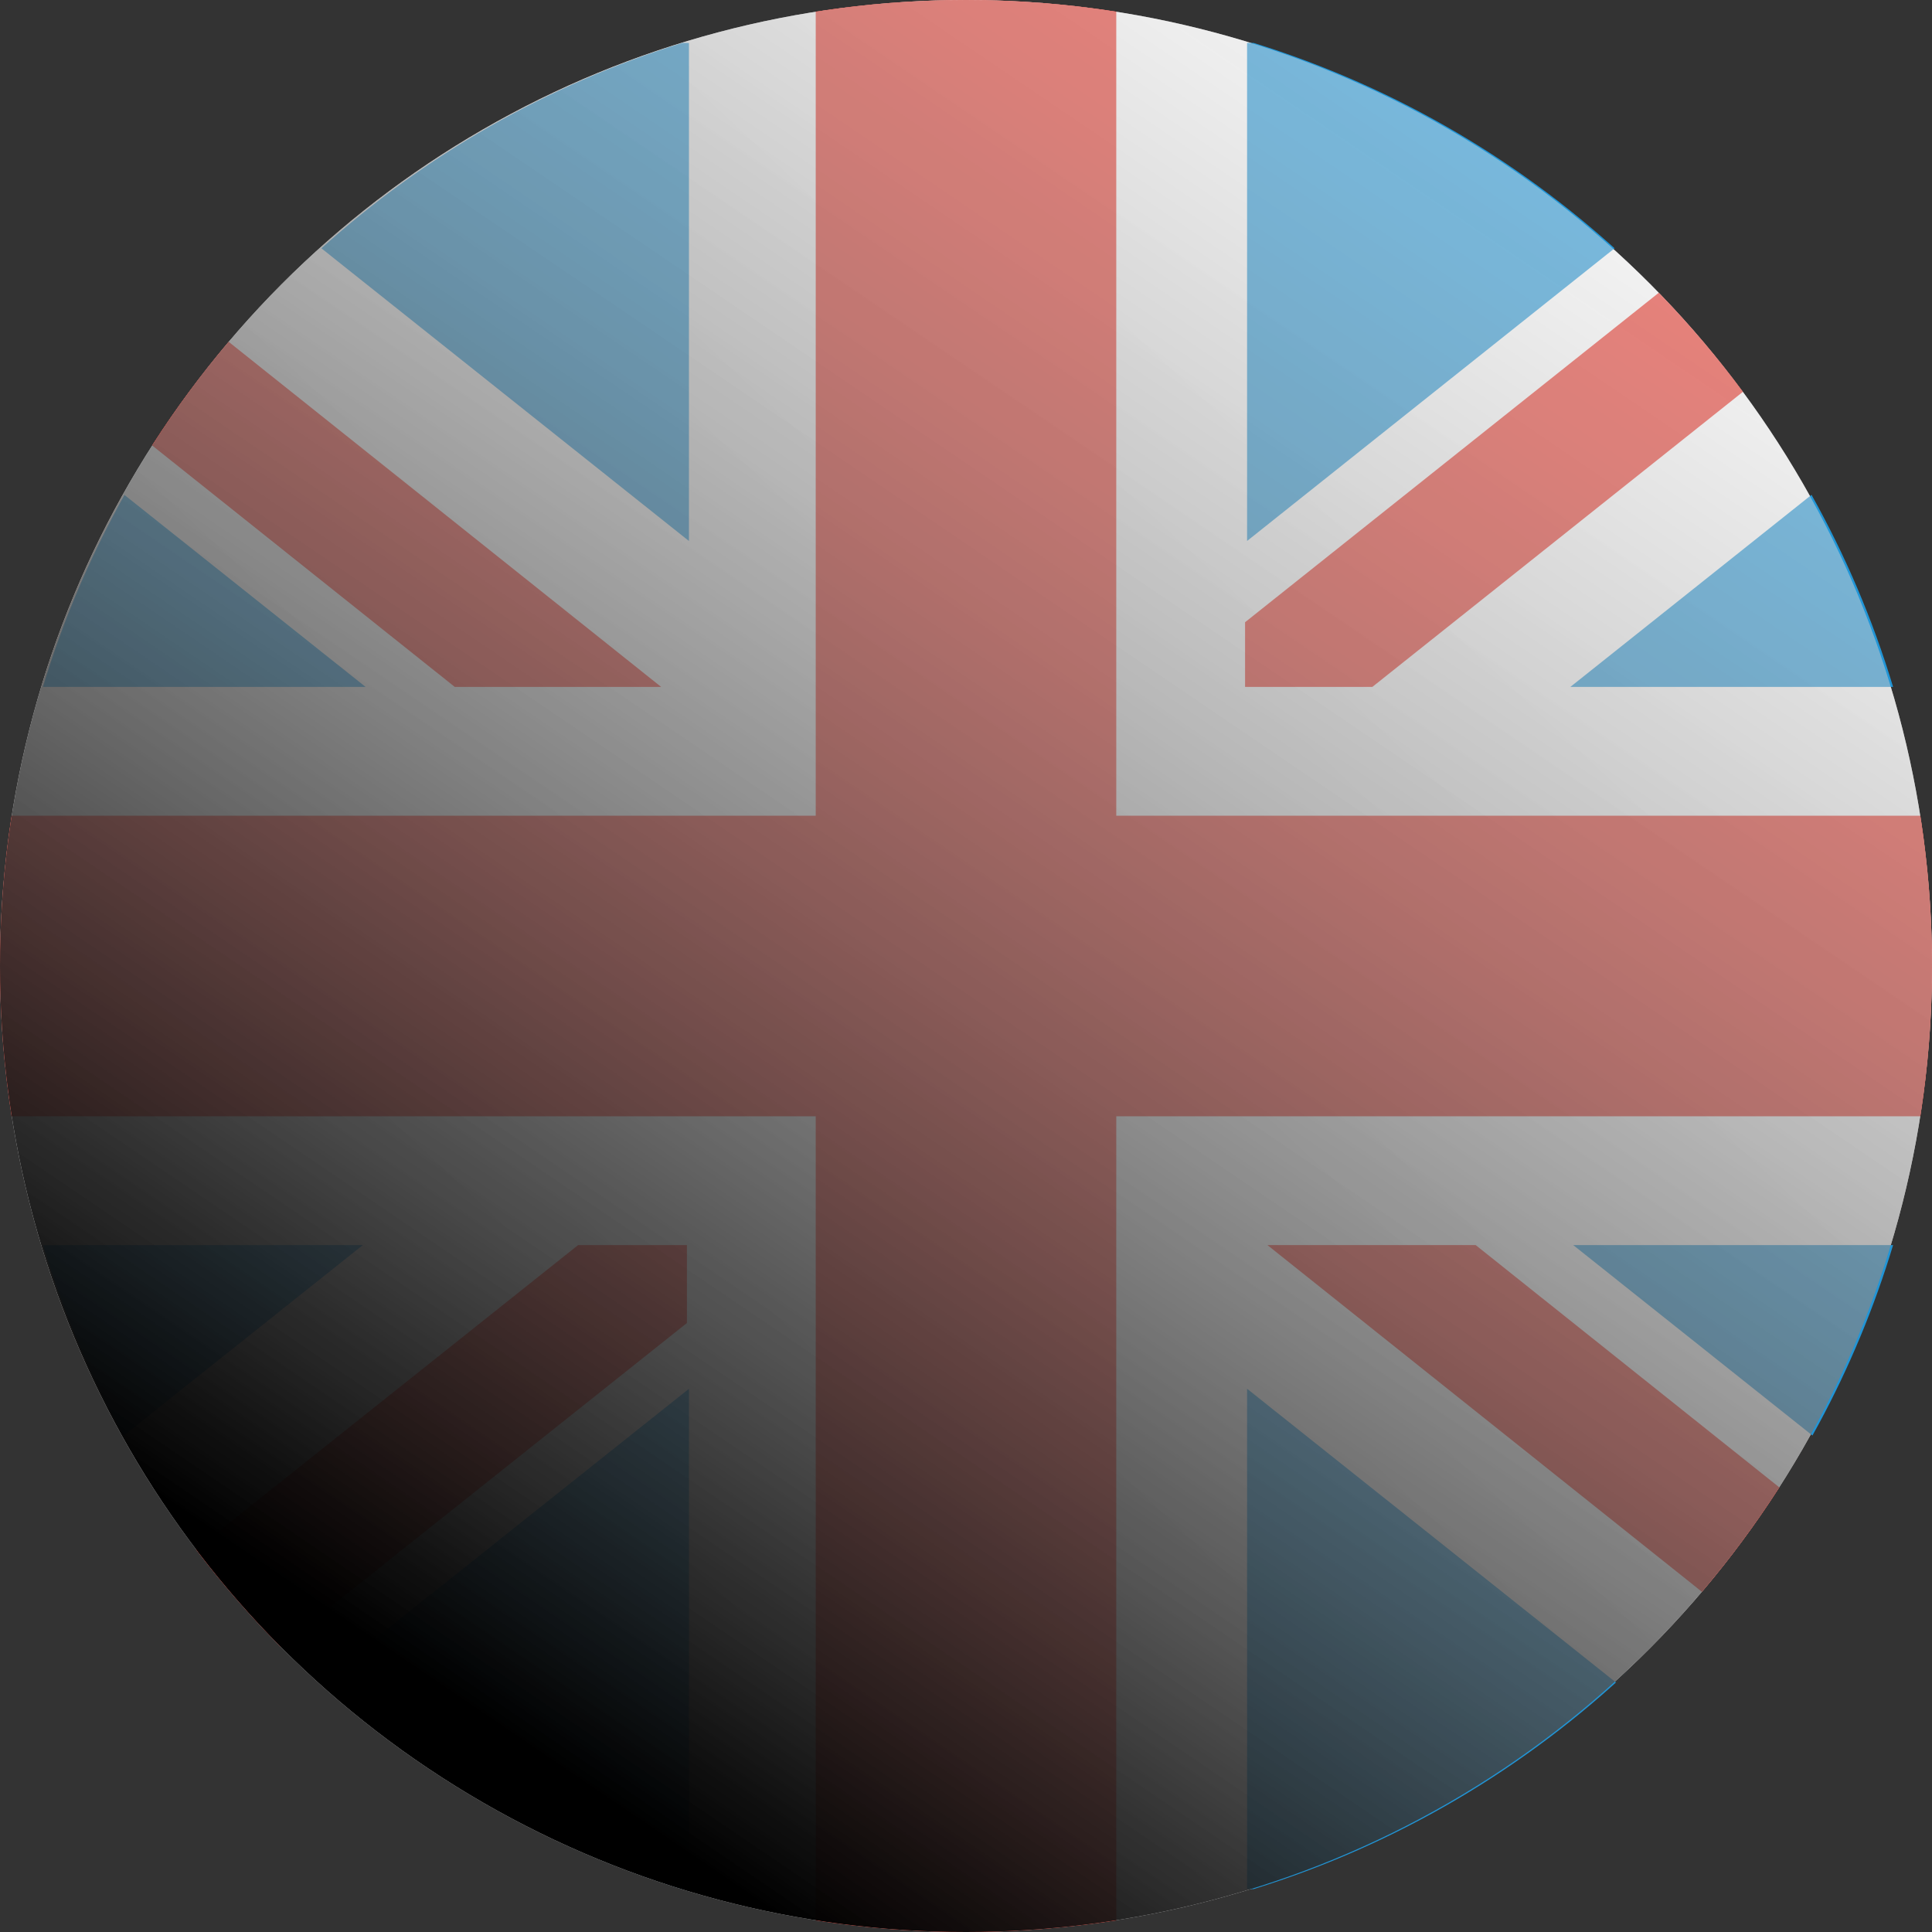
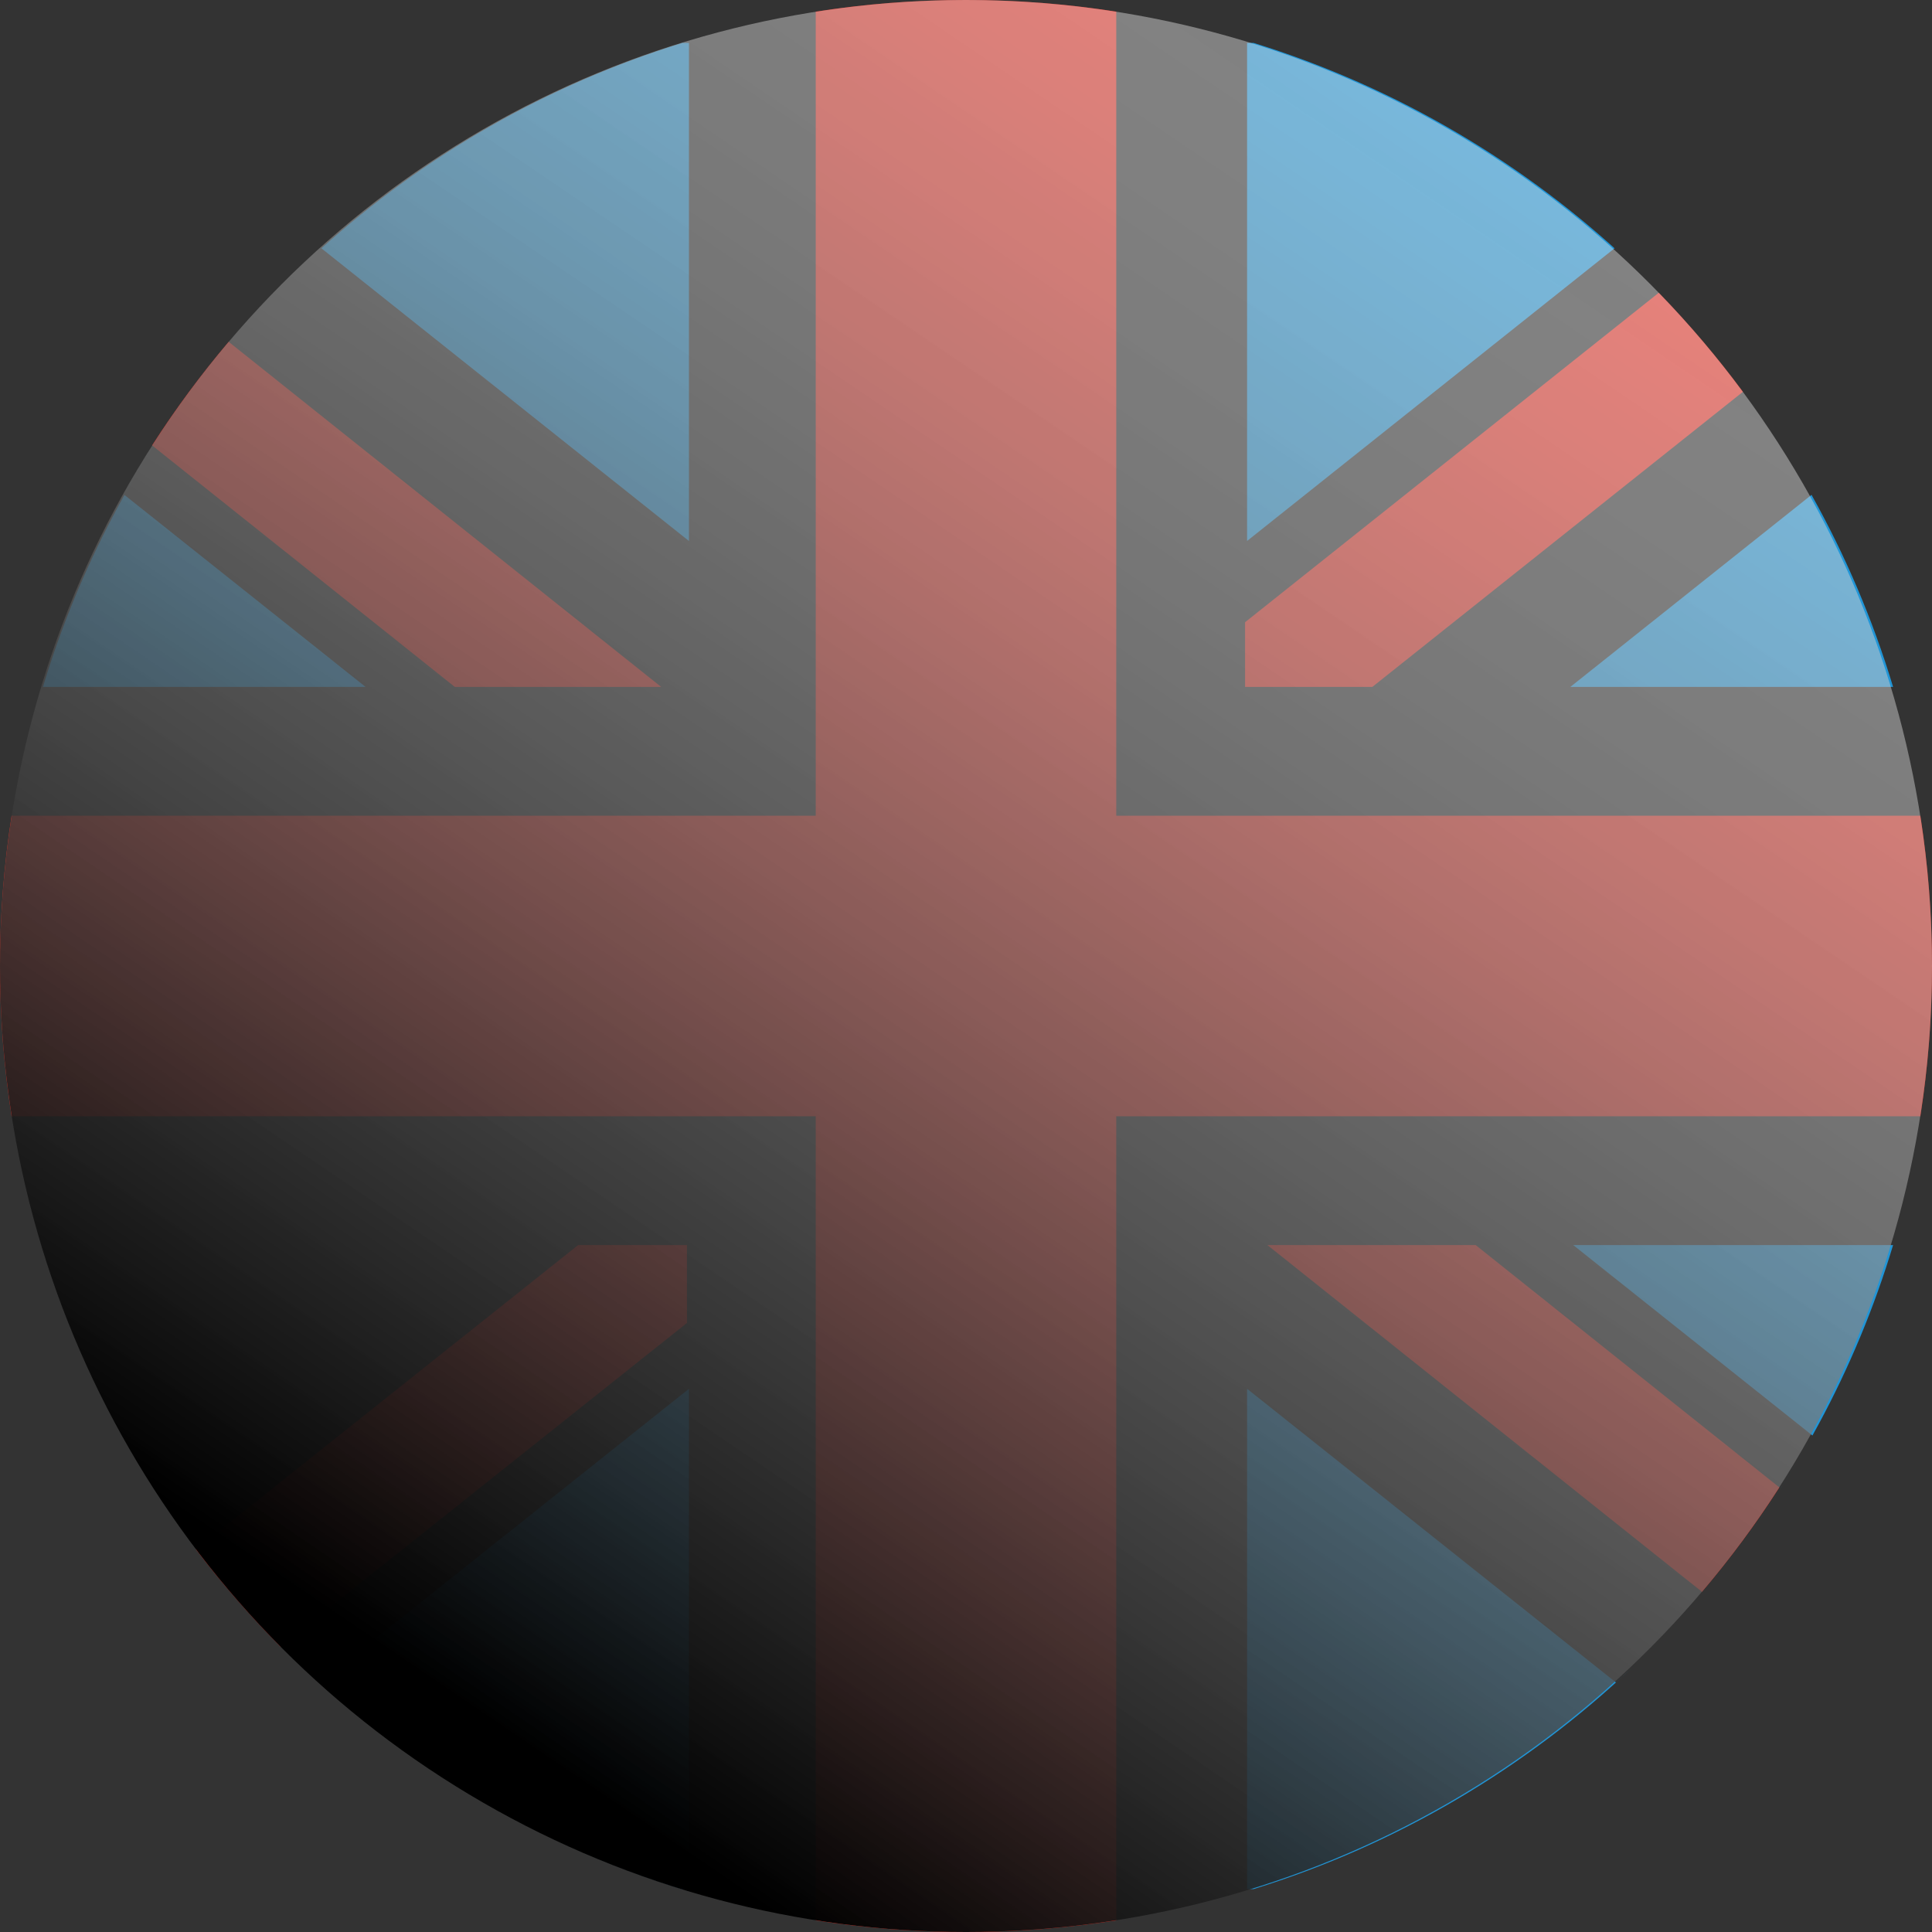
<svg xmlns="http://www.w3.org/2000/svg" width="45" height="45" viewBox="0 0 45 45" fill="none">
  <rect x="0" y="0" width="45" height="45" fill="#333333" stroke="none" />
-   <circle cx="22.5" cy="22.5" r="22.5" fill="url(#paint0_linear)" />
  <path d="M7.486 5.784C9.879 3.627 12.738 1.975 15.893 1H16.047V12.601L7.486 5.784Z" fill="#2195D6" />
  <path d="M4.957 8.469C3.193 10.678 1.836 13.226 1 16H8.516L2.899 11.528C3.502 10.45 4.191 9.428 4.957 8.469Z" fill="#2195D6" />
-   <path d="M8.452 29H1C1.469 30.557 2.102 32.043 2.88 33.438L8.452 29Z" fill="#2195D6" />
  <path d="M7.07 38.831C9.545 41.178 12.553 42.967 15.893 44H16.047V32.348L7.456 39.189C7.326 39.071 7.197 38.952 7.07 38.831Z" fill="#2195D6" />
  <path d="M29.047 32.347V44H29.2C32.541 42.967 35.549 41.178 38.024 38.831C37.897 38.952 37.769 39.071 37.639 39.188L29.047 32.347Z" fill="#2195D6" />
  <path d="M39.86 36.871C41.759 34.586 43.215 31.918 44.094 29H36.643L42.215 33.436C41.535 34.656 40.746 35.805 39.86 36.871Z" fill="#2195D6" />
  <path d="M36.576 16H44.094C43.621 14.43 42.98 12.931 42.194 11.526L36.576 16Z" fill="#2195D6" />
  <path d="M38.024 6.169C35.549 3.822 32.541 2.033 29.2 1H29.047V12.6L37.607 5.783C37.748 5.91 37.887 6.039 38.024 6.169Z" fill="#2195D6" />
  <path d="M45 22.5C45 23.691 44.907 24.86 44.729 26H26V44.729C24.86 44.907 23.691 45 22.5 45C21.309 45 20.14 44.907 19 44.729V26H0.271C0.093 24.86 0 23.691 0 22.5C0 21.309 0.093 20.14 0.271 19H19V0.271C20.14 0.092 21.309 0 22.5 0C23.691 0 24.86 0.092 26 0.271V19H44.729C44.907 20.14 45 21.309 45 22.5Z" fill="#EA3226" />
  <path d="M40.596 9.126L31.964 16H29V14.493L38.636 6.819C39.339 7.543 39.994 8.313 40.596 9.126Z" fill="#EA3226" />
  <path d="M16 30.815L6.534 38.353C5.829 37.643 5.171 36.886 4.565 36.088L13.466 29H16V30.815Z" fill="#EA3226" />
  <path d="M29.52 29L39.641 37.076C40.295 36.308 40.897 35.496 41.444 34.644L34.371 29H29.52Z" fill="#EA3226" />
  <path d="M10.593 16L3.543 10.375C4.085 9.53 4.681 8.724 5.327 7.962L15.4 16H10.593Z" fill="#EA3226" />
  <circle cx="22.5" cy="22.5" r="22.5" fill="url(#paint1_linear)" style="mix-blend-mode:soft-light" />
  <defs>
    <linearGradient id="paint0_linear" x1="12" y1="35.5" x2="34" y2="12" gradientUnits="userSpaceOnUse">
      <stop stop-color="#E8E8E8" />
      <stop offset="1" stop-color="white" />
    </linearGradient>
    <linearGradient id="paint1_linear" x1="38" y1="-1" x2="10.5" y2="39.5" gradientUnits="userSpaceOnUse">
      <stop stop-color="white" stop-opacity="0.38" />
      <stop offset="1" />
    </linearGradient>
  </defs>
</svg>